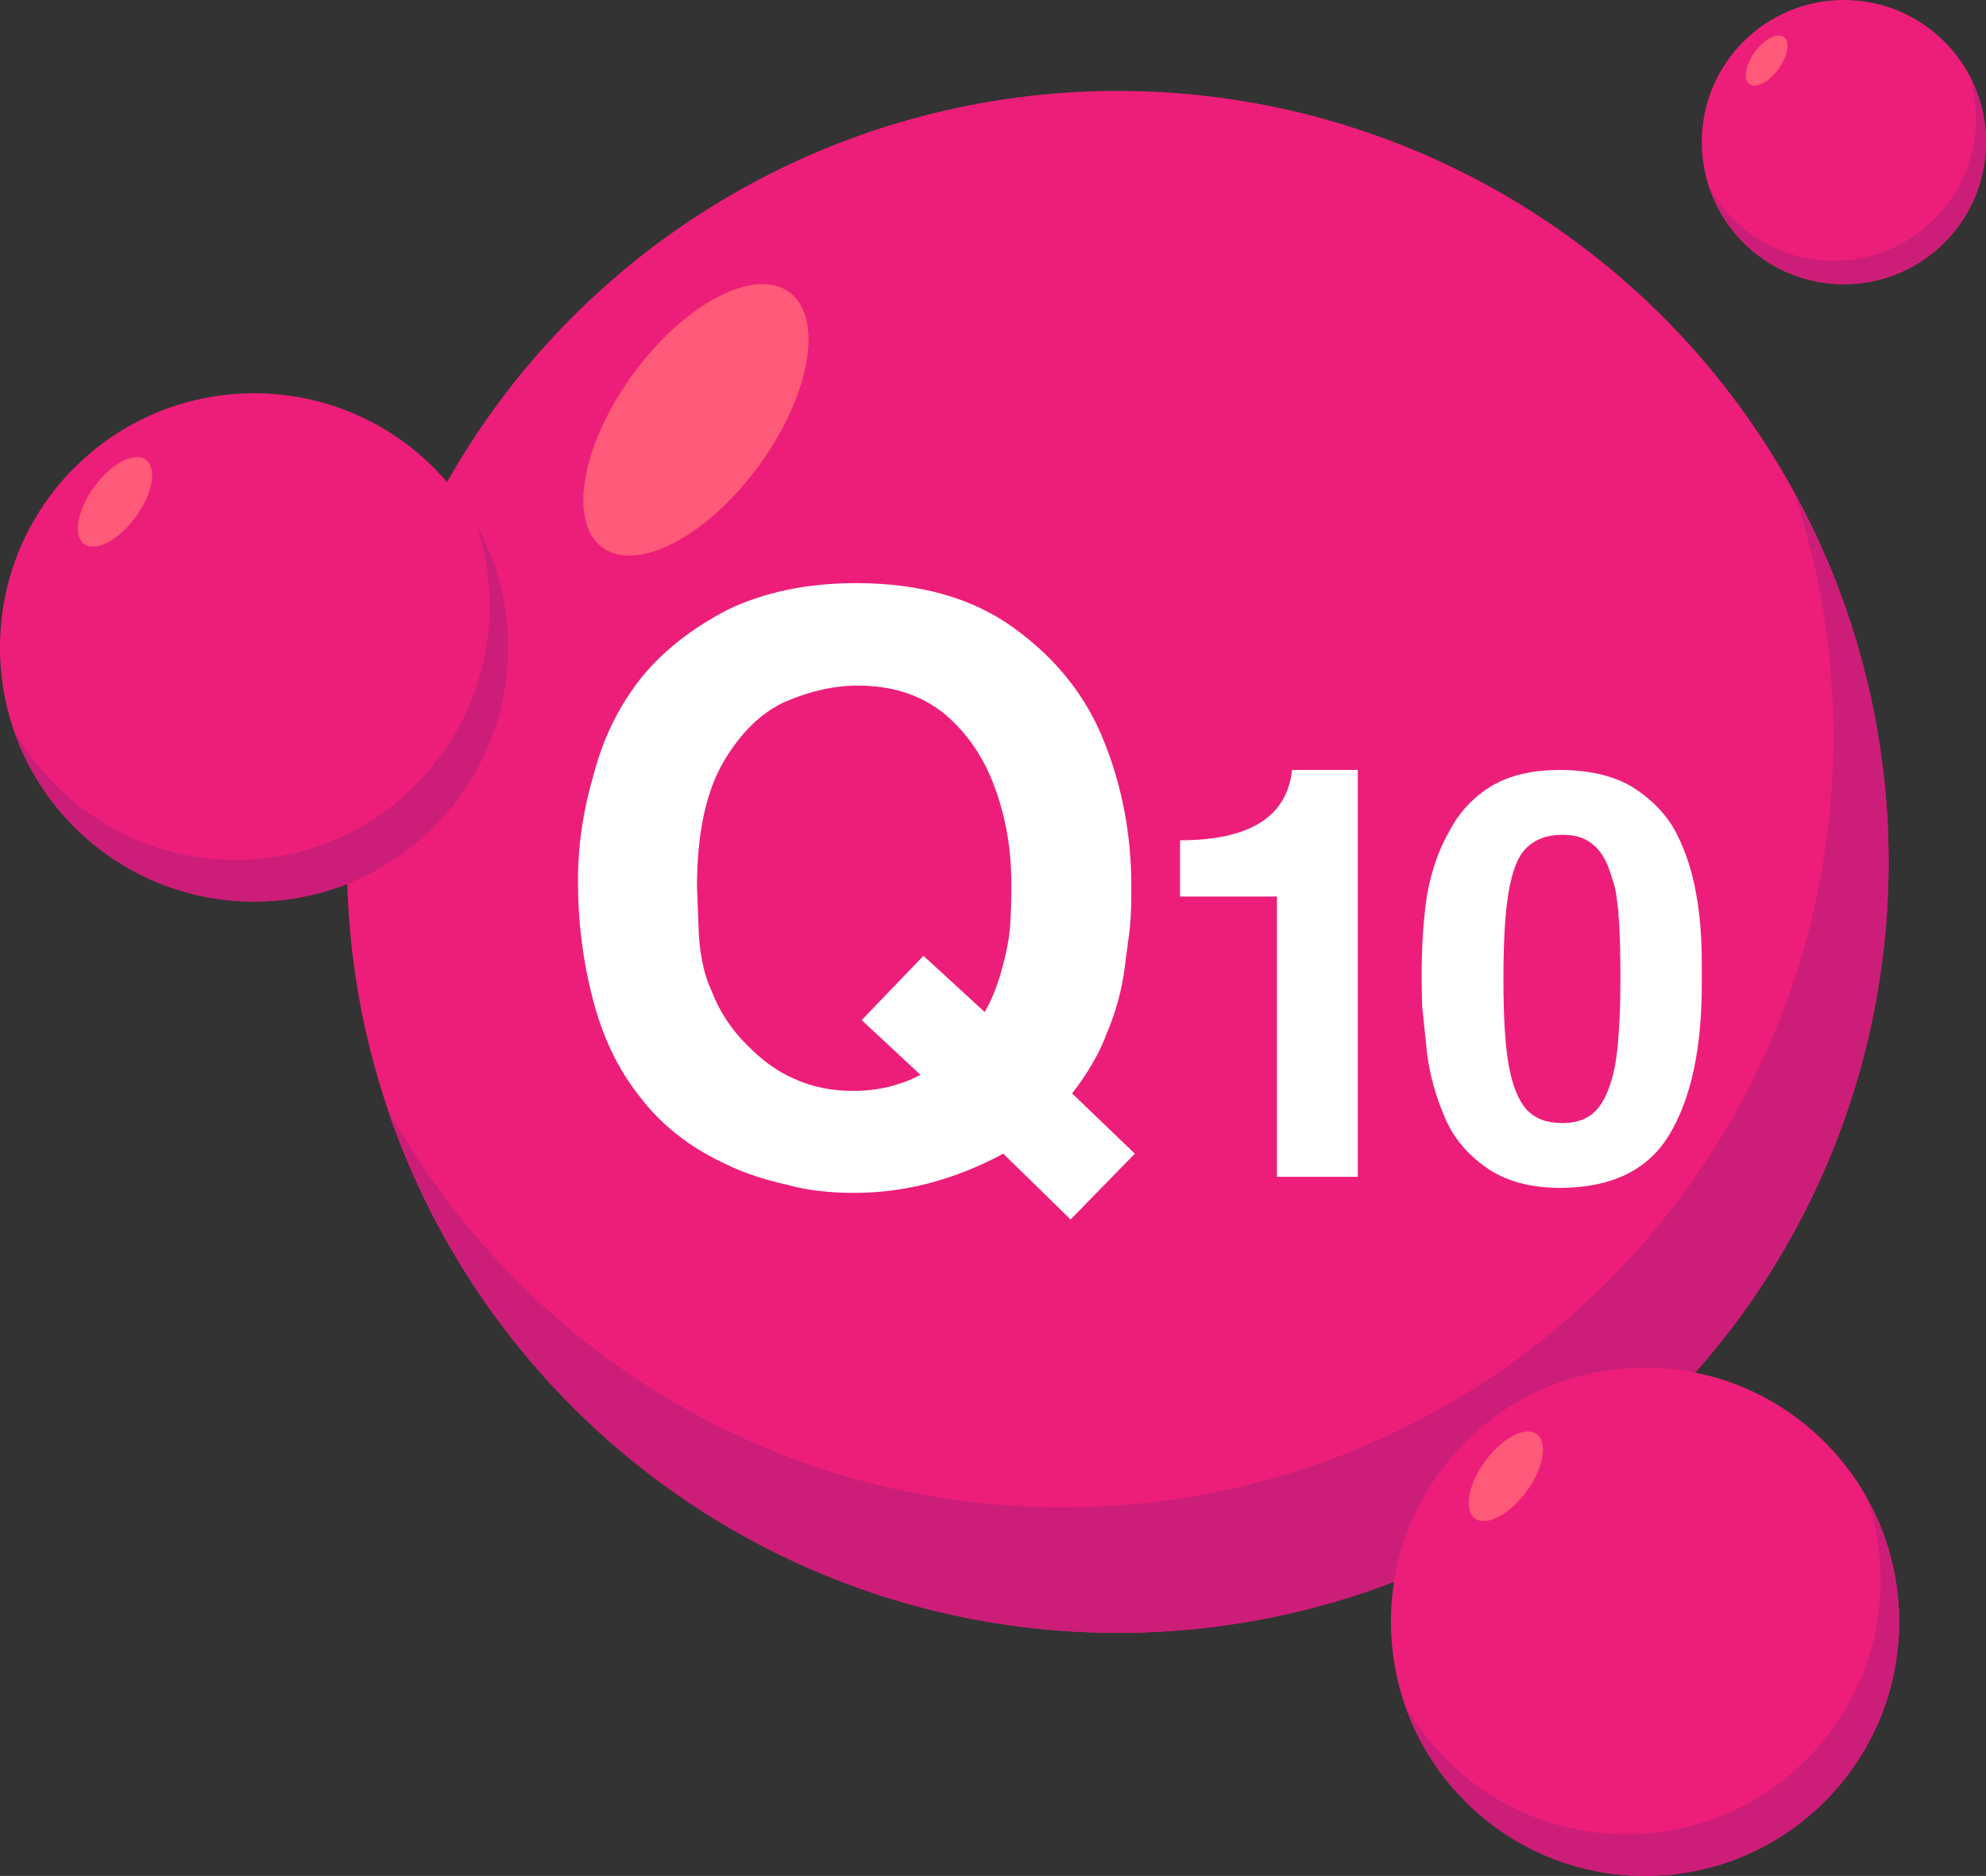
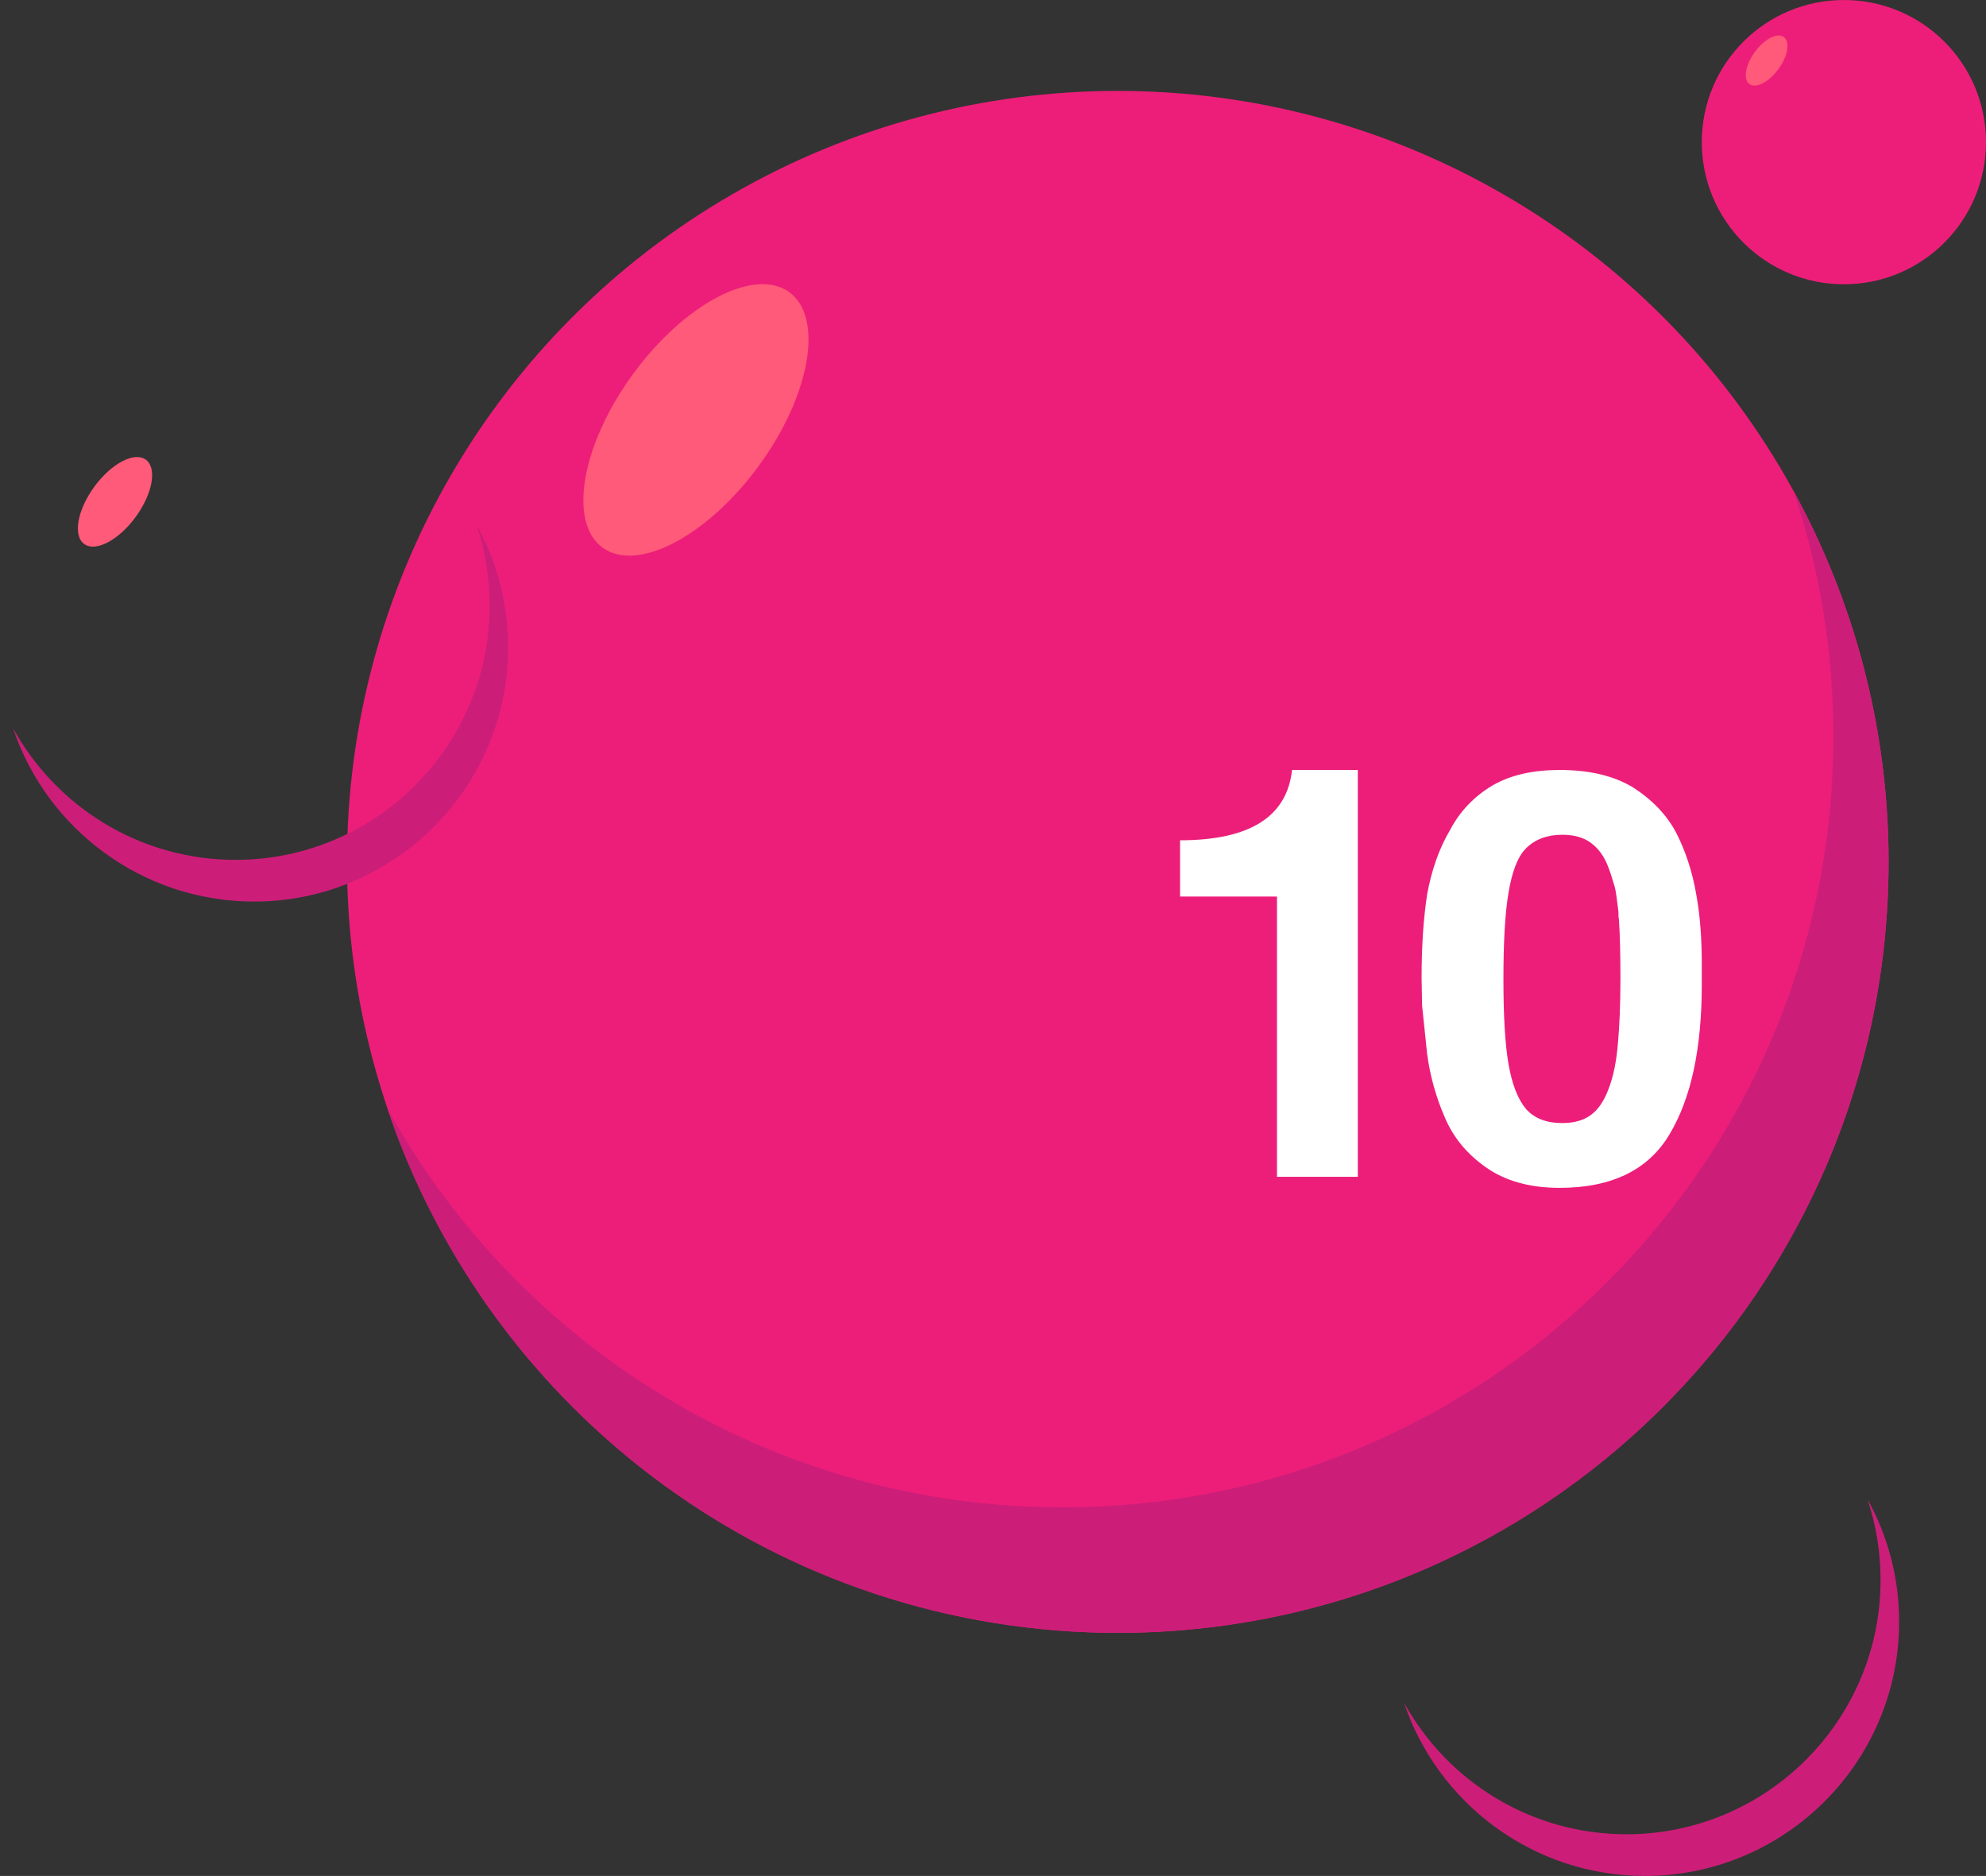
<svg xmlns="http://www.w3.org/2000/svg" height="373.5" preserveAspectRatio="xMidYMid meet" version="1.0" viewBox="30.8 71.0 395.5 373.5" width="395.5" zoomAndPan="magnify">
  <rect x="30.8" y="71.0" width="395.5" height="373.5" fill="#333333" stroke="none" />
  <g>
    <g id="change1_1">
      <circle cx="253.4" cy="242.6" fill="#ed1e79" r="153.5" />
    </g>
    <g id="change2_1">
      <path d="M387.9,168.6c5.2,15.4,8,31.9,8,49c0,84.8-68.7,153.5-153.5,153.5c-57.9,0-108.4-32.1-134.5-79.5 c20.4,60.8,77.9,104.5,145.5,104.5c84.8,0,153.5-68.7,153.5-153.5C406.9,215.8,400,190.6,387.9,168.6z" fill="#cc1e79" />
    </g>
    <g id="change3_1">
      <ellipse cx="169.4" cy="154.6" fill="#ff5a79" rx="31.5" ry="15.5" transform="rotate(-53.806 169.399 154.61)" />
    </g>
  </g>
  <g>
    <g id="change1_2">
-       <circle cx="81.4" cy="199.9" fill="#ed1e79" r="50.6" />
-     </g>
+       </g>
    <g id="change2_2">
      <path d="M125.7,175.5c1.7,5.1,2.6,10.5,2.6,16.1c0,27.9-22.7,50.6-50.6,50.6c-19.1,0-35.7-10.6-44.3-26.2 c6.7,20,25.7,34.5,48,34.5c27.9,0,50.6-22.7,50.6-50.6C132,191,129.7,182.7,125.7,175.5z" fill="#cc1e79" />
    </g>
    <g id="change3_2">
      <ellipse cx="53.7" cy="170.9" fill="#ff5a79" rx="10.4" ry="5.1" transform="rotate(-53.806 53.715 170.906)" />
    </g>
  </g>
  <g>
    <g id="change1_3">
      <circle cx="398" cy="99.3" fill="#ed1e79" r="28.3" />
    </g>
    <g id="change2_3">
-       <path d="M422.8,85.6c1,2.9,1.5,5.9,1.5,9c0,15.6-12.7,28.3-28.3,28.3c-10.7,0-20-5.9-24.8-14.7 c3.7,11.2,14.4,19.3,26.8,19.3c15.6,0,28.3-12.7,28.3-28.3C426.3,94.3,425,89.7,422.8,85.6z" fill="#cc1e79" />
-     </g>
+       </g>
    <g id="change3_3">
      <ellipse cx="382.6" cy="83.1" fill="#ff5a79" rx="5.8" ry="2.9" transform="rotate(-53.806 382.562 83.064)" />
    </g>
  </g>
  <g>
    <g id="change1_4">
-       <circle cx="358.4" cy="393.9" fill="#ed1e79" r="50.6" />
-     </g>
+       </g>
    <g id="change2_4">
      <path d="M402.7,369.5c1.7,5.1,2.6,10.5,2.6,16.1c0,27.9-22.7,50.6-50.6,50.6c-19.1,0-35.7-10.6-44.3-26.2 c6.7,20,25.7,34.5,48,34.5c27.9,0,50.6-22.7,50.6-50.6C409,385,406.7,376.7,402.7,369.5z" fill="#cc1e79" />
    </g>
    <g id="change3_4">
-       <ellipse cx="330.7" cy="364.9" fill="#ff5a79" rx="10.4" ry="5.1" transform="rotate(-53.806 330.717 364.924)" />
-     </g>
+       </g>
  </g>
  <g>
    <g id="change4_2">
-       <path d="M149,225.3c1.9-7.3,5-13.6,9.3-19.1c4.3-5.4,10.1-10,17.4-13.8c7.3-3.5,15.8-5.3,25.6-5.3 c12.8,0,23.3,3,31.5,9c8.3,6,14.3,13.5,17.9,22.6c3.6,9,5.4,18.6,5.4,28.8c0,3.7-0.1,6.1-0.2,7c0,0.4-0.1,1.4-0.3,2.9 c-0.4,3.1-0.7,5.1-0.8,6.1c-0.6,4.7-1.8,9-3.5,13c-1.5,4.1-3.8,8.1-7,12.2l12.5,12l-12.8,13.1l-13.4-13.1 c-9.7,5.2-19.6,7.8-29.6,7.8c-5,0-9.5-0.5-13.4-1.6c-4.5-1-8.5-2.3-12-4c-4.1-1.9-7.3-3.9-9.8-5.9c-3-2.3-5.6-5-7.7-7.8 c-4.3-5.4-7.4-12-9.3-19.5c-1.9-7.3-2.9-15-2.9-23.4C145.9,239.1,147,232.1,149,225.3z M172.5,268.3c1.6,4.1,3.9,7.6,6.9,10.6 c3.1,3.2,6.3,5.5,9.6,6.9c3.5,1.6,7.4,2.4,11.7,2.4c4.9,0,9.4-1.1,13.4-3.2l-11.7-10.9l12.3-12.8l12.2,11.2c1.6-2.8,2.8-6,3.7-9.6 c0.9-3.4,1.3-6.1,1.4-8.2c0.1-1.4,0.2-4,0.2-7.8c0-6.8-1.1-13.3-3.4-19.4c-2.3-6.2-5.8-11-10.2-14.6c-4.6-3.6-10.2-5.4-17-5.4 c-4.7,0-9.5,1.1-14.4,3.2c-4.9,2.2-9.1,6.4-12.5,12.3c-3.4,6-5.1,14.2-5.1,24.7l0.3,7.4C170,260.2,170.8,264.6,172.5,268.3z" fill="#fff" />
-     </g>
+       </g>
    <g fill="#fff" id="change4_1">
      <path d="M285.2,249.5h-19.4v-11.2c13.9,0,21.3-4.7,22.3-14h13.1v81h-16.1V249.5z" />
      <path d="M313.9,265.7c0-6.5,0.4-12,1.1-16.6c0.9-4.9,2.4-9.2,4.6-12.9c1.9-3.6,4.7-6.6,8.4-8.8 c3.6-2.1,8.1-3.1,13.4-3.1c5.8,0,10.6,1.1,14.5,3.4c3.9,2.5,6.8,5.5,8.7,9.1c1.8,3.5,3.2,7.6,4,12.3c0.8,4.3,1.1,9,1.1,14.1v3.8 c0,12.7-2.1,22.6-6.4,29.8c-4.2,7.1-11.5,10.7-21.9,10.7c-6,0-10.9-1.4-14.7-4.1c-3.7-2.6-6.5-5.9-8.2-10 c-1.7-3.9-2.9-8.1-3.5-12.6l-1-9.6L313.9,265.7z M331.2,282.8c0.7,4.1,1.9,7.1,3.5,9c1.7,1.9,4.1,2.8,7.2,2.8 c2.3,0,4.2-0.5,5.7-1.6c1.4-1,2.6-2.7,3.5-5.1c1-2.5,1.6-5.6,1.9-9.2c0.3-3.3,0.5-7.6,0.5-12.8c0-4.9-0.1-8.9-0.3-11.8 c-0.1-0.5-0.1-1.1-0.1-1.6c-0.3-2.4-0.5-4-0.7-4.8c-0.5-1.7-0.9-3-1.3-4c-0.8-2.2-2-3.8-3.5-4.9c-1.5-1.1-3.4-1.6-5.7-1.6 c-3,0-5.4,0.9-7.2,2.7c-1.7,1.7-2.8,4.7-3.5,8.9c-0.7,4.2-1,9.9-1,17.1C330.2,273.1,330.5,278.7,331.2,282.8z" />
    </g>
  </g>
</svg>